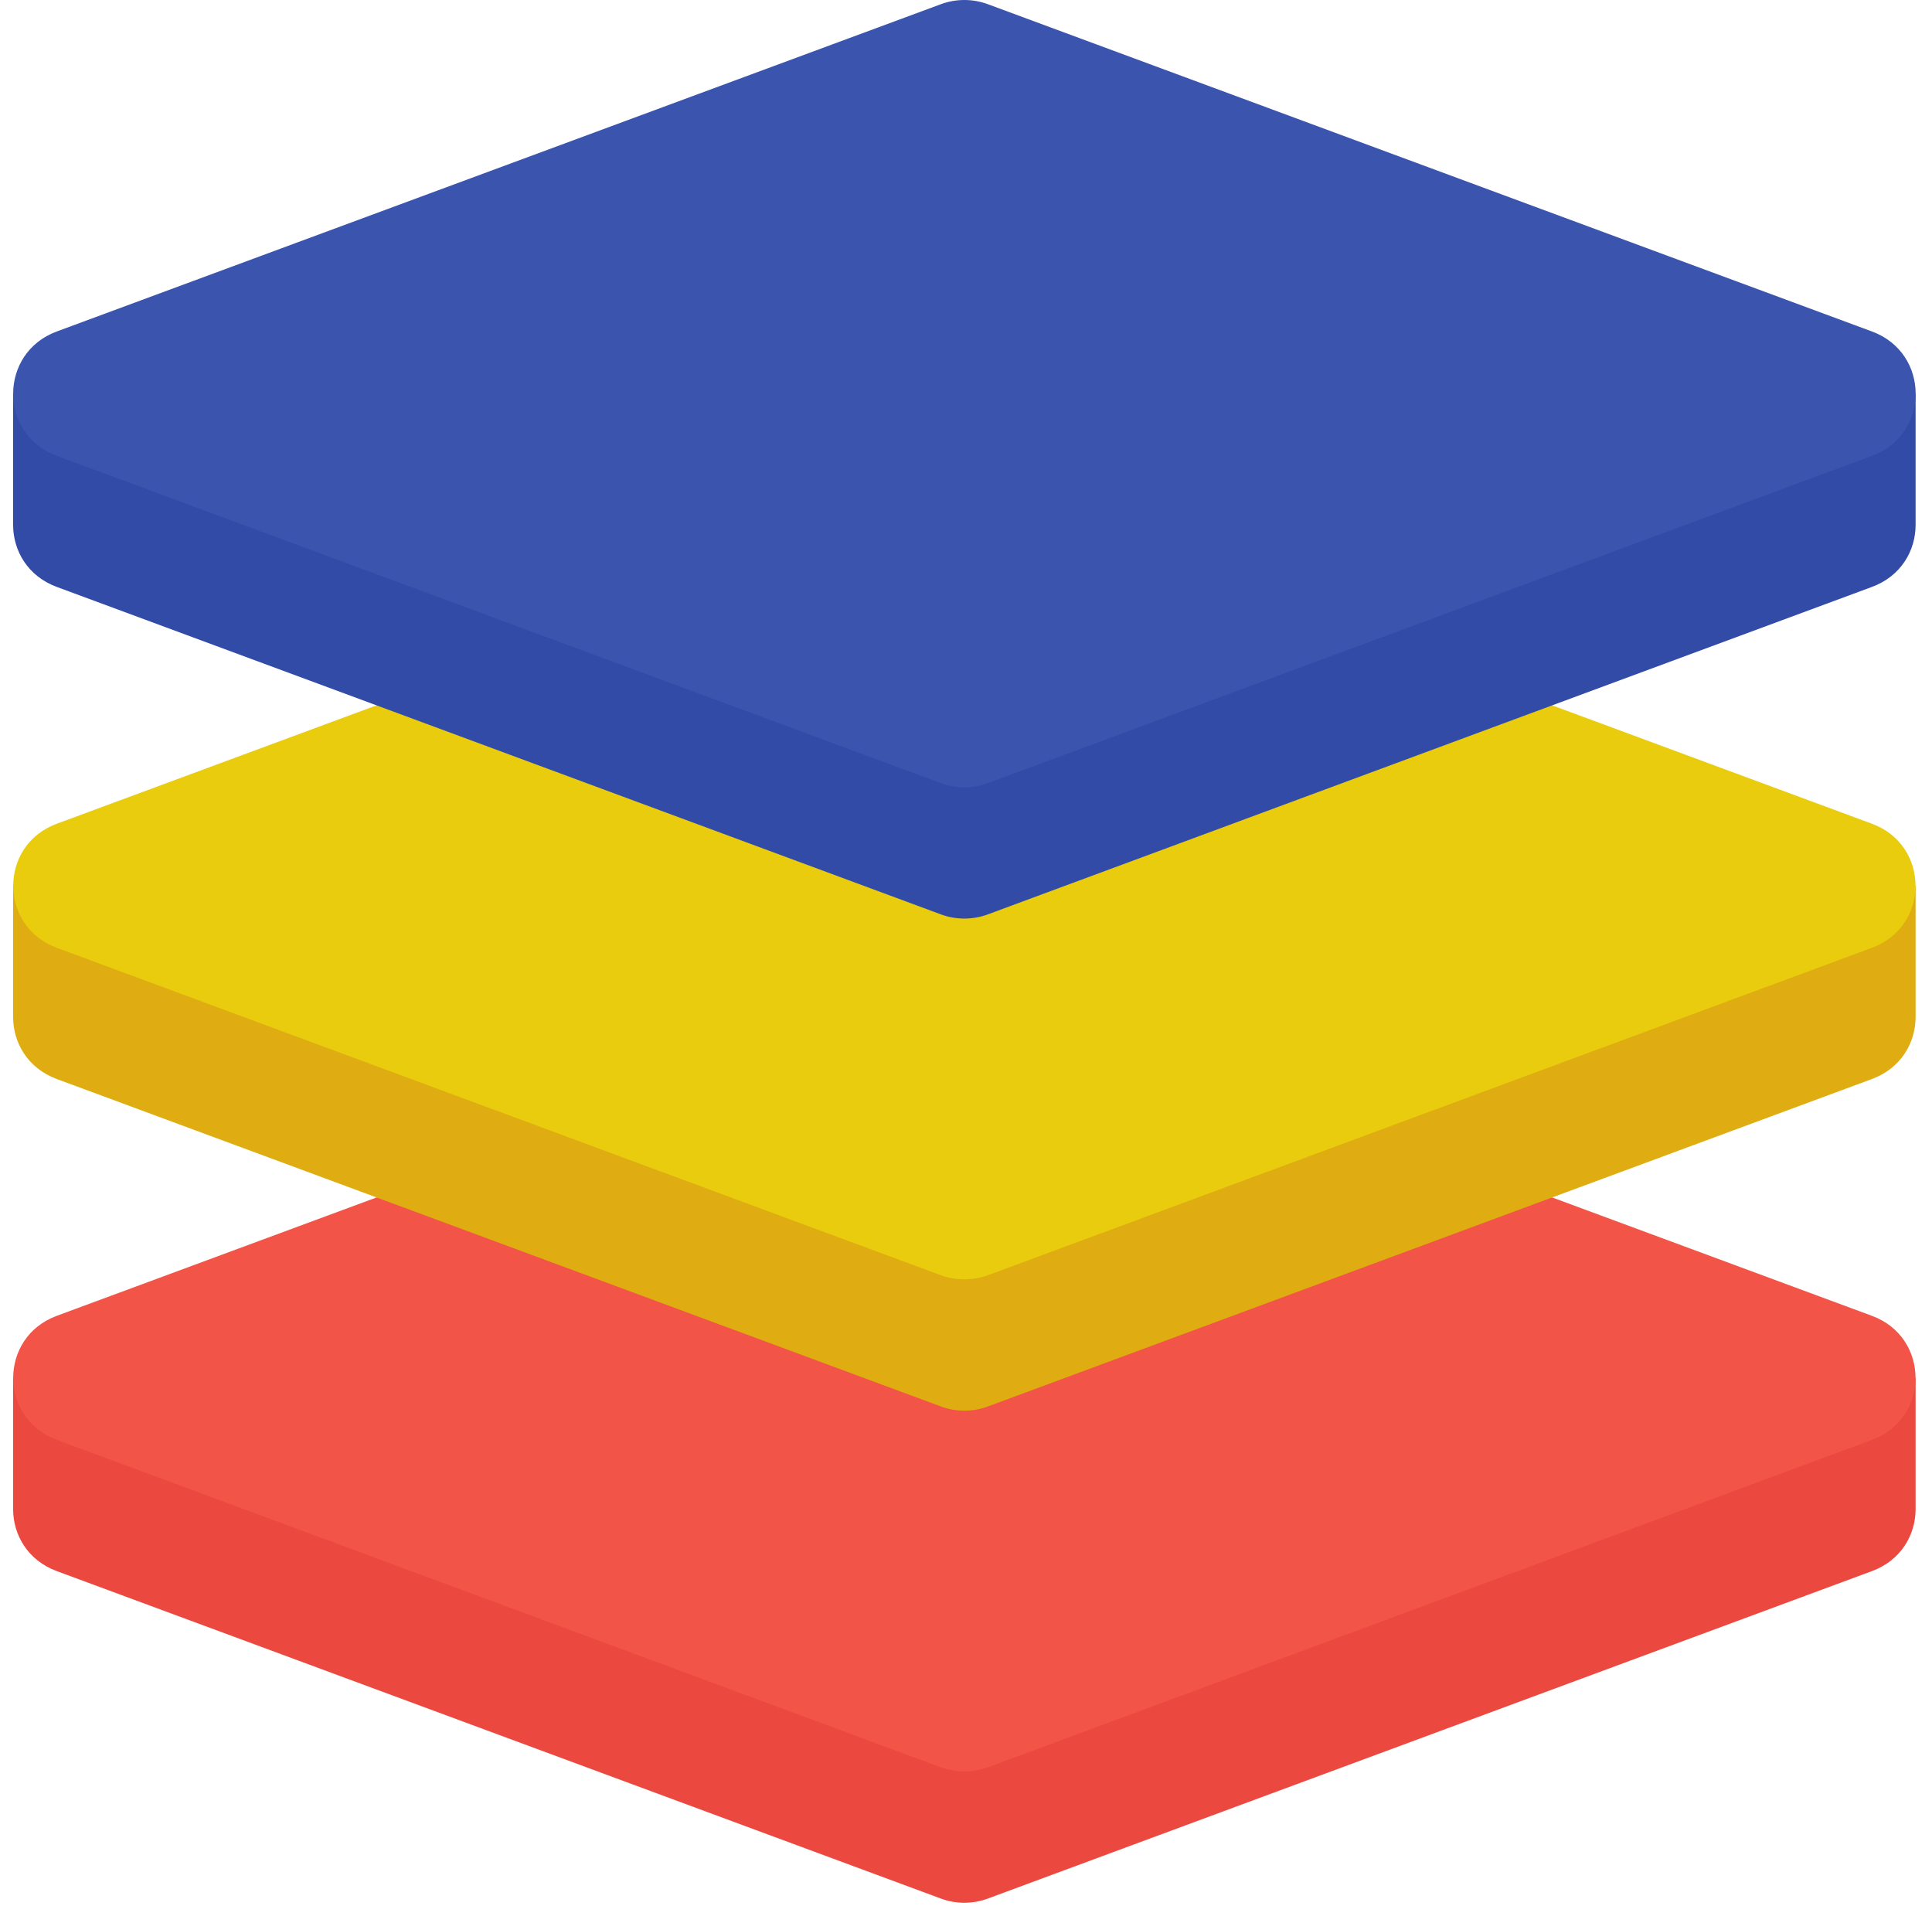
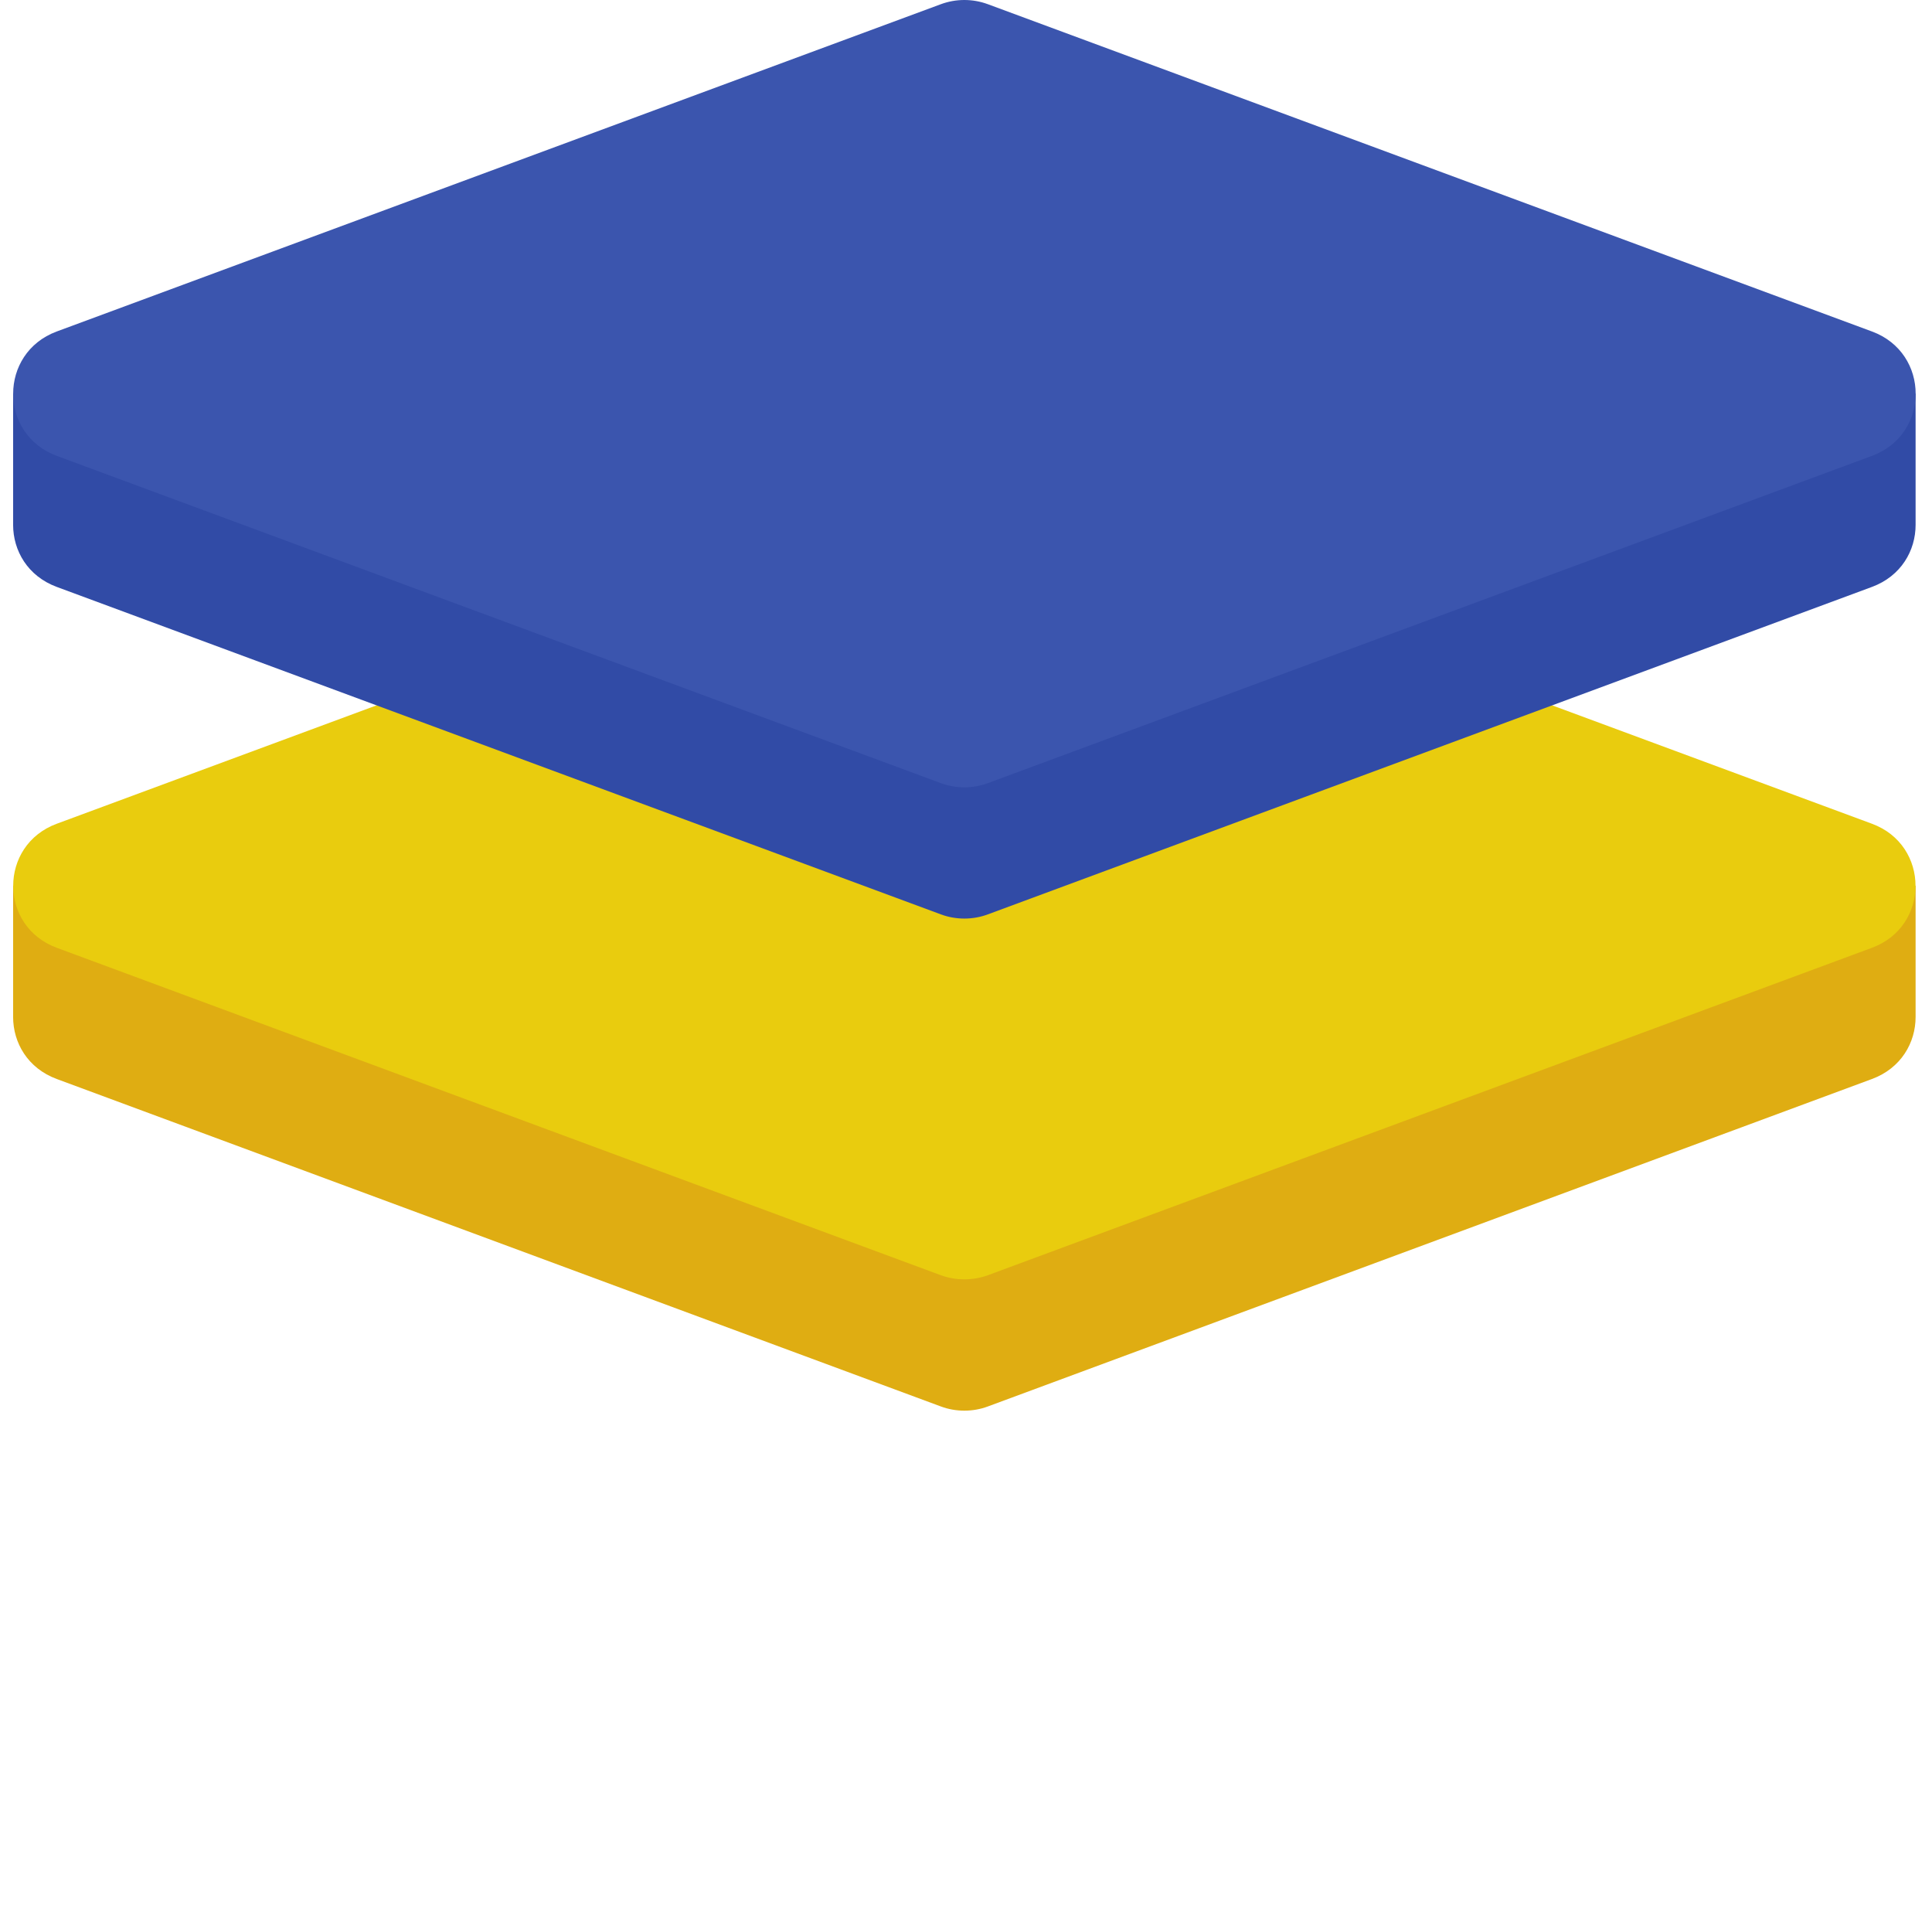
<svg xmlns="http://www.w3.org/2000/svg" height="58.1" preserveAspectRatio="xMidYMid meet" version="1.0" viewBox="0.6 1.0 58.9 58.1" width="58.9" zoomAndPan="magnify">
  <g>
    <g id="change1_1">
-       <path d="M 59 43 L 59 47 C 59 47.781 58.559 48.562 57.668 48.891 L 30.719 58.871 C 30.262 59.043 29.738 59.043 29.281 58.871 L 2.332 48.891 C 1.441 48.562 1 47.781 1 47 L 1 43 L 59 43" fill="#eb483f" />
-     </g>
+       </g>
    <g id="change2_1">
-       <path d="M 47.918 37.5 L 57.668 41.109 C 59.441 41.762 59.441 44.238 57.668 44.891 L 30.719 54.871 C 30.262 55.039 29.738 55.039 29.281 54.871 L 2.332 44.891 C 0.559 44.238 0.559 41.762 2.332 41.109 L 12.082 37.5 L 47.918 37.5" fill="#f25447" />
-     </g>
+       </g>
    <g id="change3_1">
      <path d="M 59 28 L 59 32 C 59 32.781 58.559 33.562 57.668 33.891 L 30.719 43.871 C 30.262 44.043 29.738 44.043 29.281 43.871 L 2.332 33.891 C 1.441 33.562 1 32.781 1 32 L 1 28 L 59 28" fill="#dfad12" />
    </g>
    <g id="change4_1">
      <path d="M 47.918 22.5 L 57.668 26.109 C 59.441 26.762 59.441 29.238 57.668 29.891 L 30.719 39.871 C 30.262 40.039 29.738 40.039 29.281 39.871 L 2.332 29.891 C 0.559 29.238 0.559 26.762 2.332 26.109 L 12.082 22.5 L 47.918 22.5" fill="#e9cc0e" />
    </g>
    <g id="change5_1">
      <path d="M 59 13 L 59 17 C 59 17.781 58.559 18.562 57.668 18.891 L 30.719 28.871 C 30.262 29.043 29.738 29.043 29.281 28.871 L 2.332 18.891 C 1.441 18.562 1 17.781 1 17 L 1 13 L 59 13" fill="#314ba6" />
    </g>
    <g id="change6_1">
      <path d="M 29.281 24.871 L 2.328 14.895 C 0.559 14.238 0.559 11.762 2.328 11.105 L 29.281 1.129 C 29.746 0.957 30.254 0.957 30.719 1.129 L 57.672 11.105 C 59.445 11.762 59.445 14.238 57.672 14.895 L 30.719 24.871 C 30.254 25.043 29.746 25.043 29.281 24.871" fill="#3b55ae" />
    </g>
  </g>
</svg>